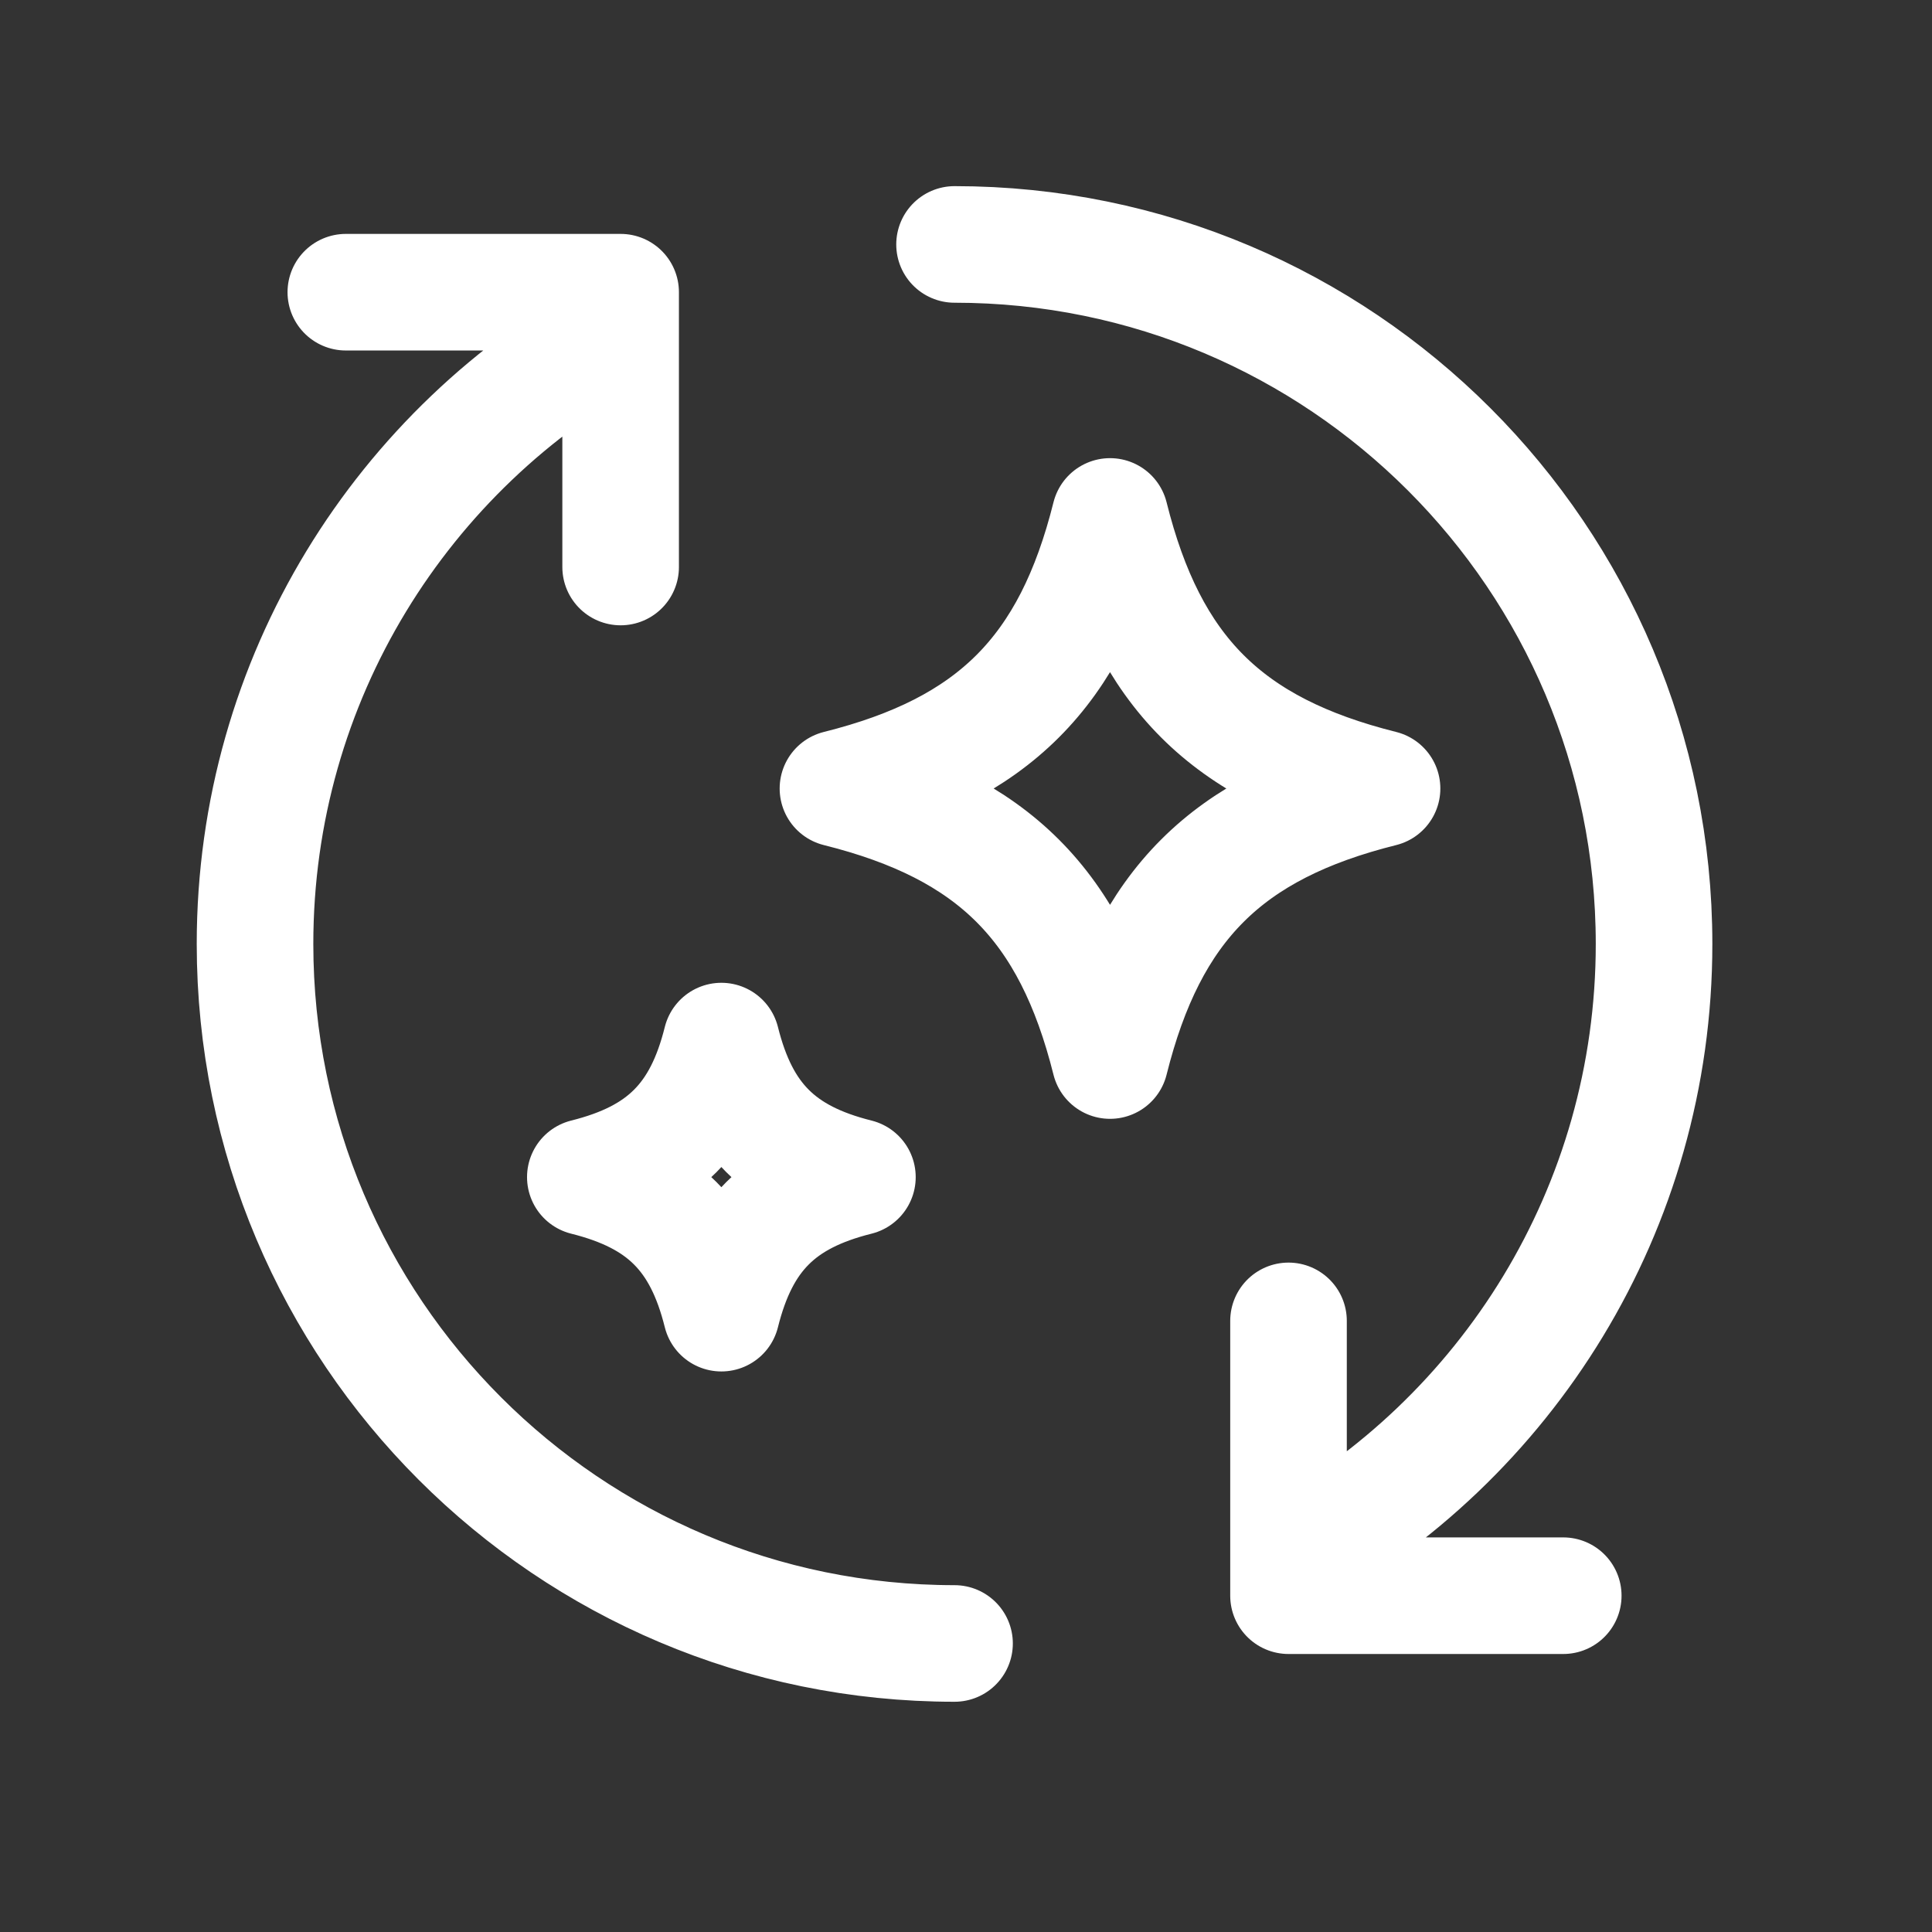
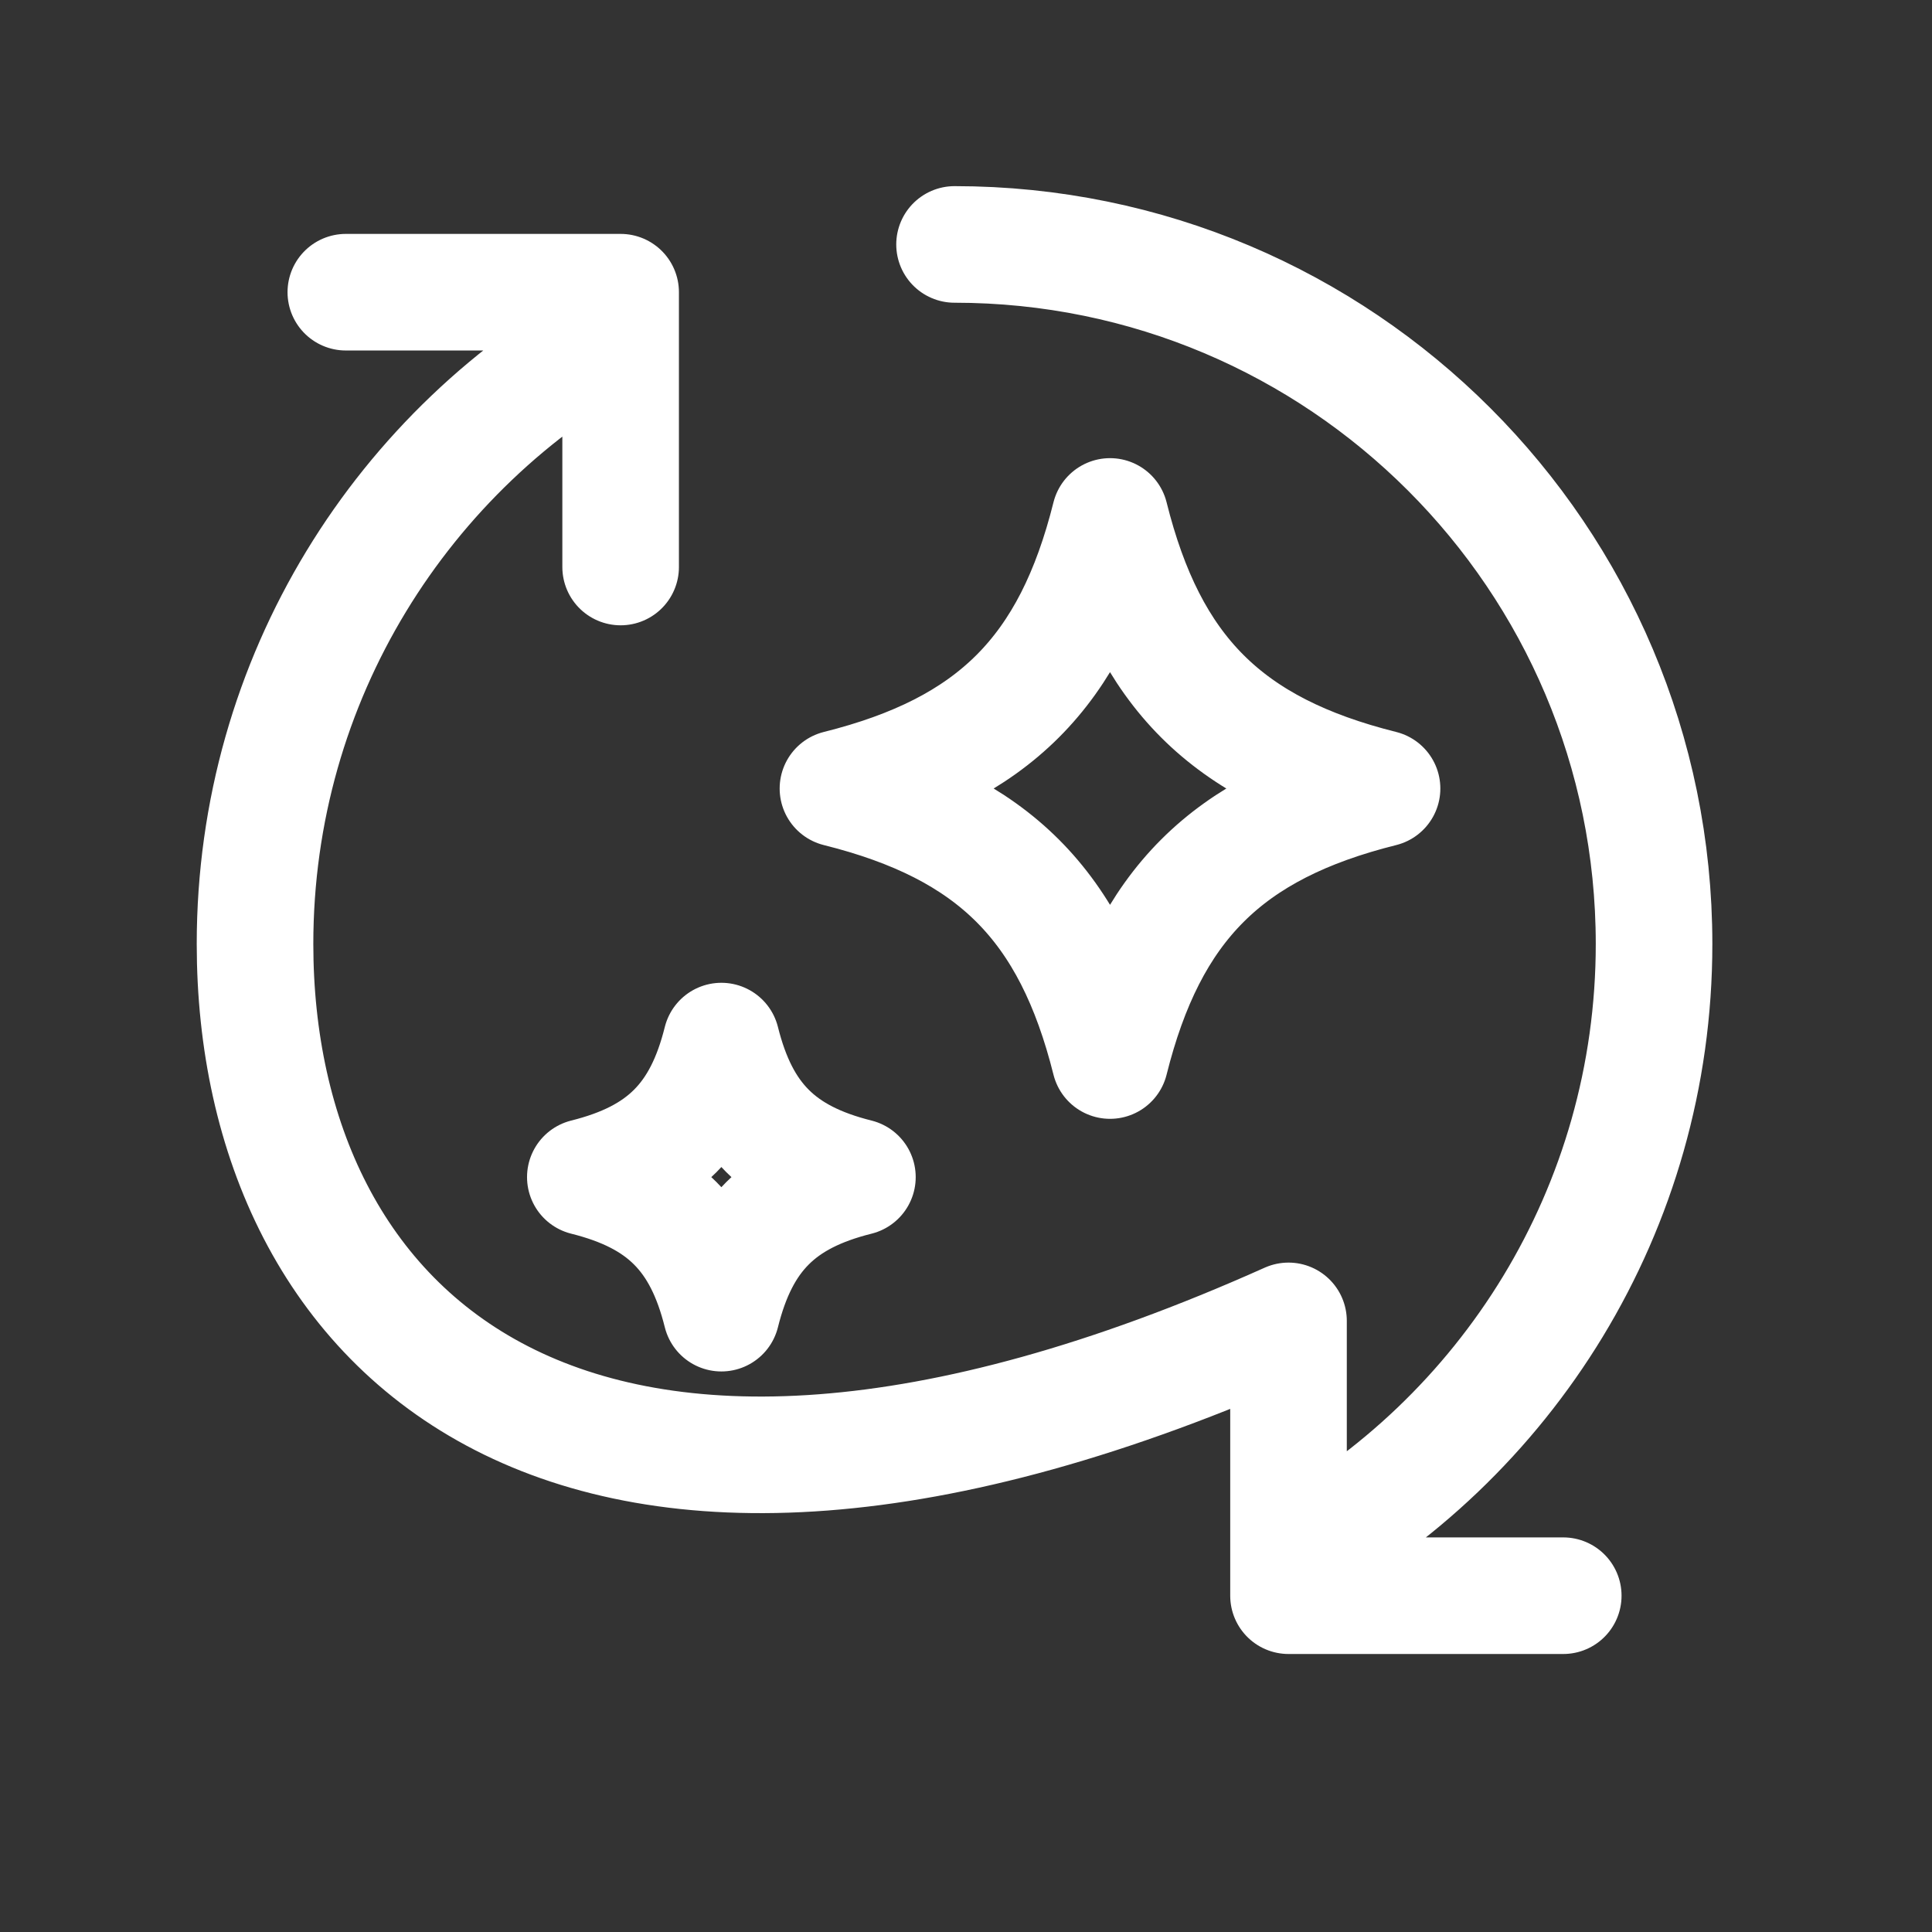
<svg xmlns="http://www.w3.org/2000/svg" width="29" height="29" viewBox="0 0 29 29" fill="none">
  <rect x="0" y="0" width="29" height="29" fill="#333333" stroke="none" />
-   <path d="M14.328 3.669C20.127 3.669 24.828 8.37 24.828 14.169C24.828 18.153 22.61 21.618 19.341 23.398M23.465 23.952H19.341V23.398M19.341 23.398V19.827M14.328 24.669C8.529 24.669 3.828 19.968 3.828 14.169C3.828 10.185 6.047 6.72 9.316 4.94M5.191 4.386L9.316 4.386V4.94M9.316 4.94L9.316 8.511M12.87 17.669C11.703 17.377 11.12 16.794 10.828 15.627C10.537 16.794 9.953 17.377 8.786 17.669C9.953 17.961 10.537 18.544 10.828 19.711C11.12 18.544 11.703 17.961 12.87 17.669ZM20.745 11.836C18.412 11.252 17.245 10.086 16.662 7.752C16.078 10.086 14.912 11.252 12.578 11.836C14.912 12.419 16.078 13.586 16.662 15.919C17.245 13.586 18.412 12.419 20.745 11.836Z" stroke="white" stroke-width="1.75" stroke-linecap="round" stroke-linejoin="round" />
+   <path d="M14.328 3.669C20.127 3.669 24.828 8.37 24.828 14.169C24.828 18.153 22.61 21.618 19.341 23.398M23.465 23.952H19.341V23.398M19.341 23.398V19.827C8.529 24.669 3.828 19.968 3.828 14.169C3.828 10.185 6.047 6.72 9.316 4.94M5.191 4.386L9.316 4.386V4.94M9.316 4.94L9.316 8.511M12.87 17.669C11.703 17.377 11.12 16.794 10.828 15.627C10.537 16.794 9.953 17.377 8.786 17.669C9.953 17.961 10.537 18.544 10.828 19.711C11.12 18.544 11.703 17.961 12.87 17.669ZM20.745 11.836C18.412 11.252 17.245 10.086 16.662 7.752C16.078 10.086 14.912 11.252 12.578 11.836C14.912 12.419 16.078 13.586 16.662 15.919C17.245 13.586 18.412 12.419 20.745 11.836Z" stroke="white" stroke-width="1.75" stroke-linecap="round" stroke-linejoin="round" />
</svg>